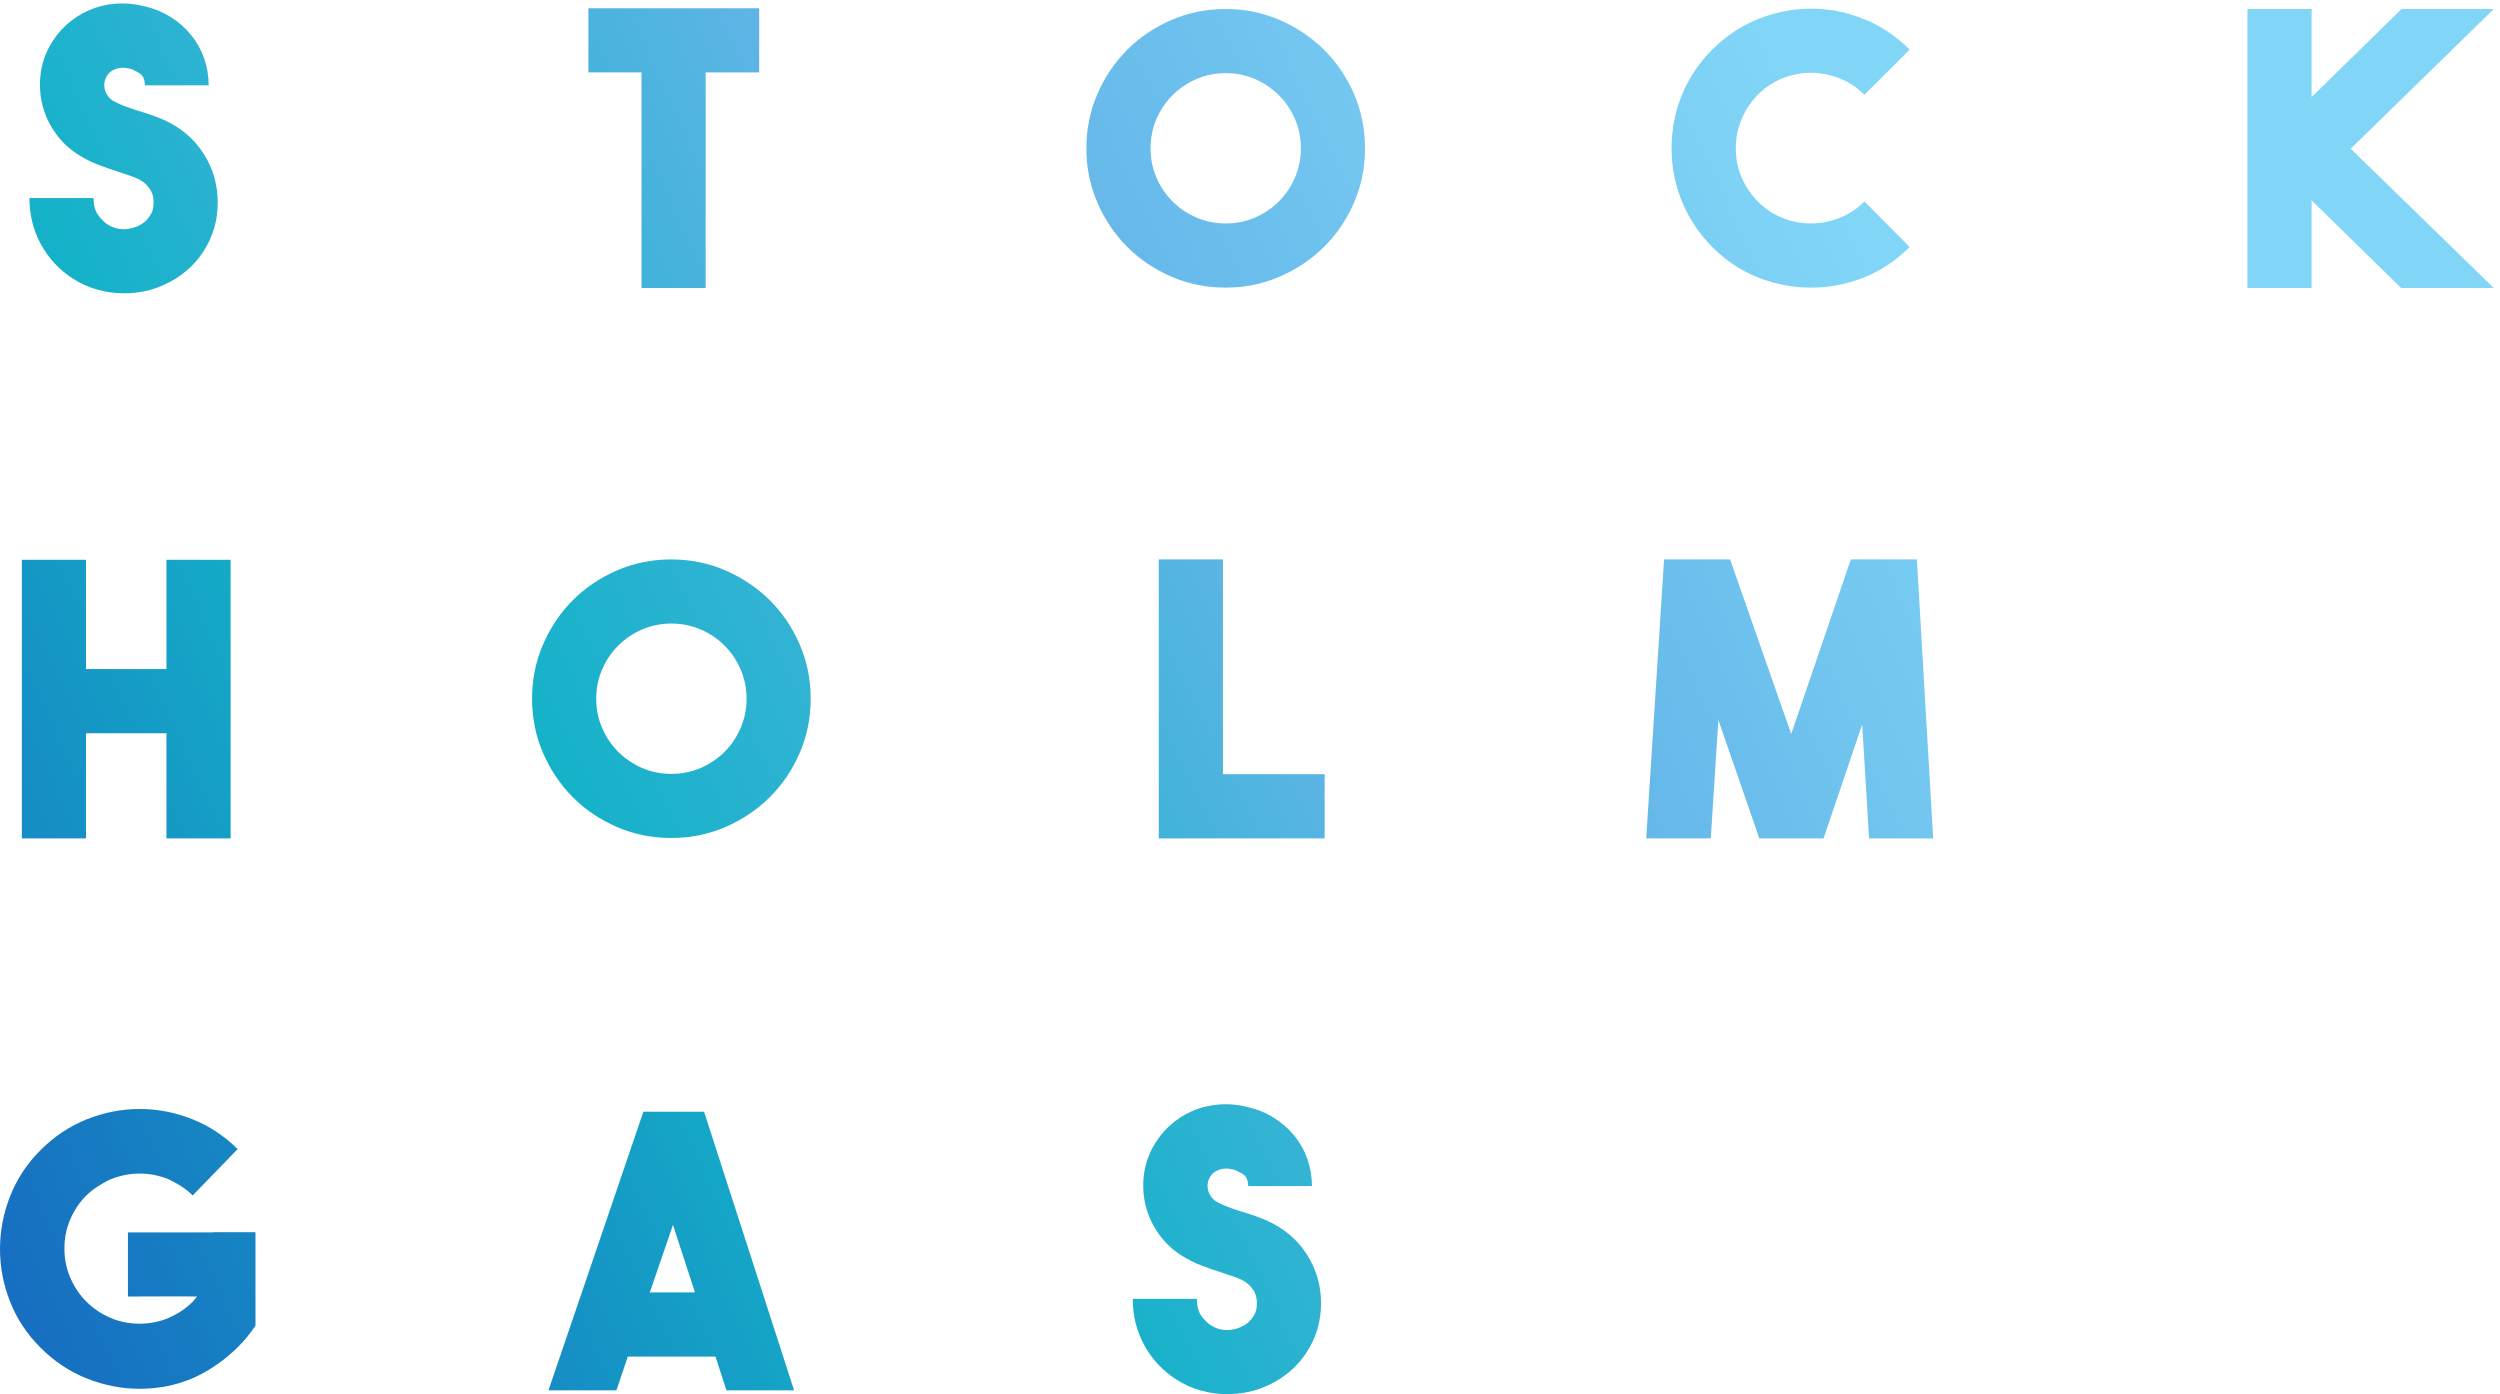
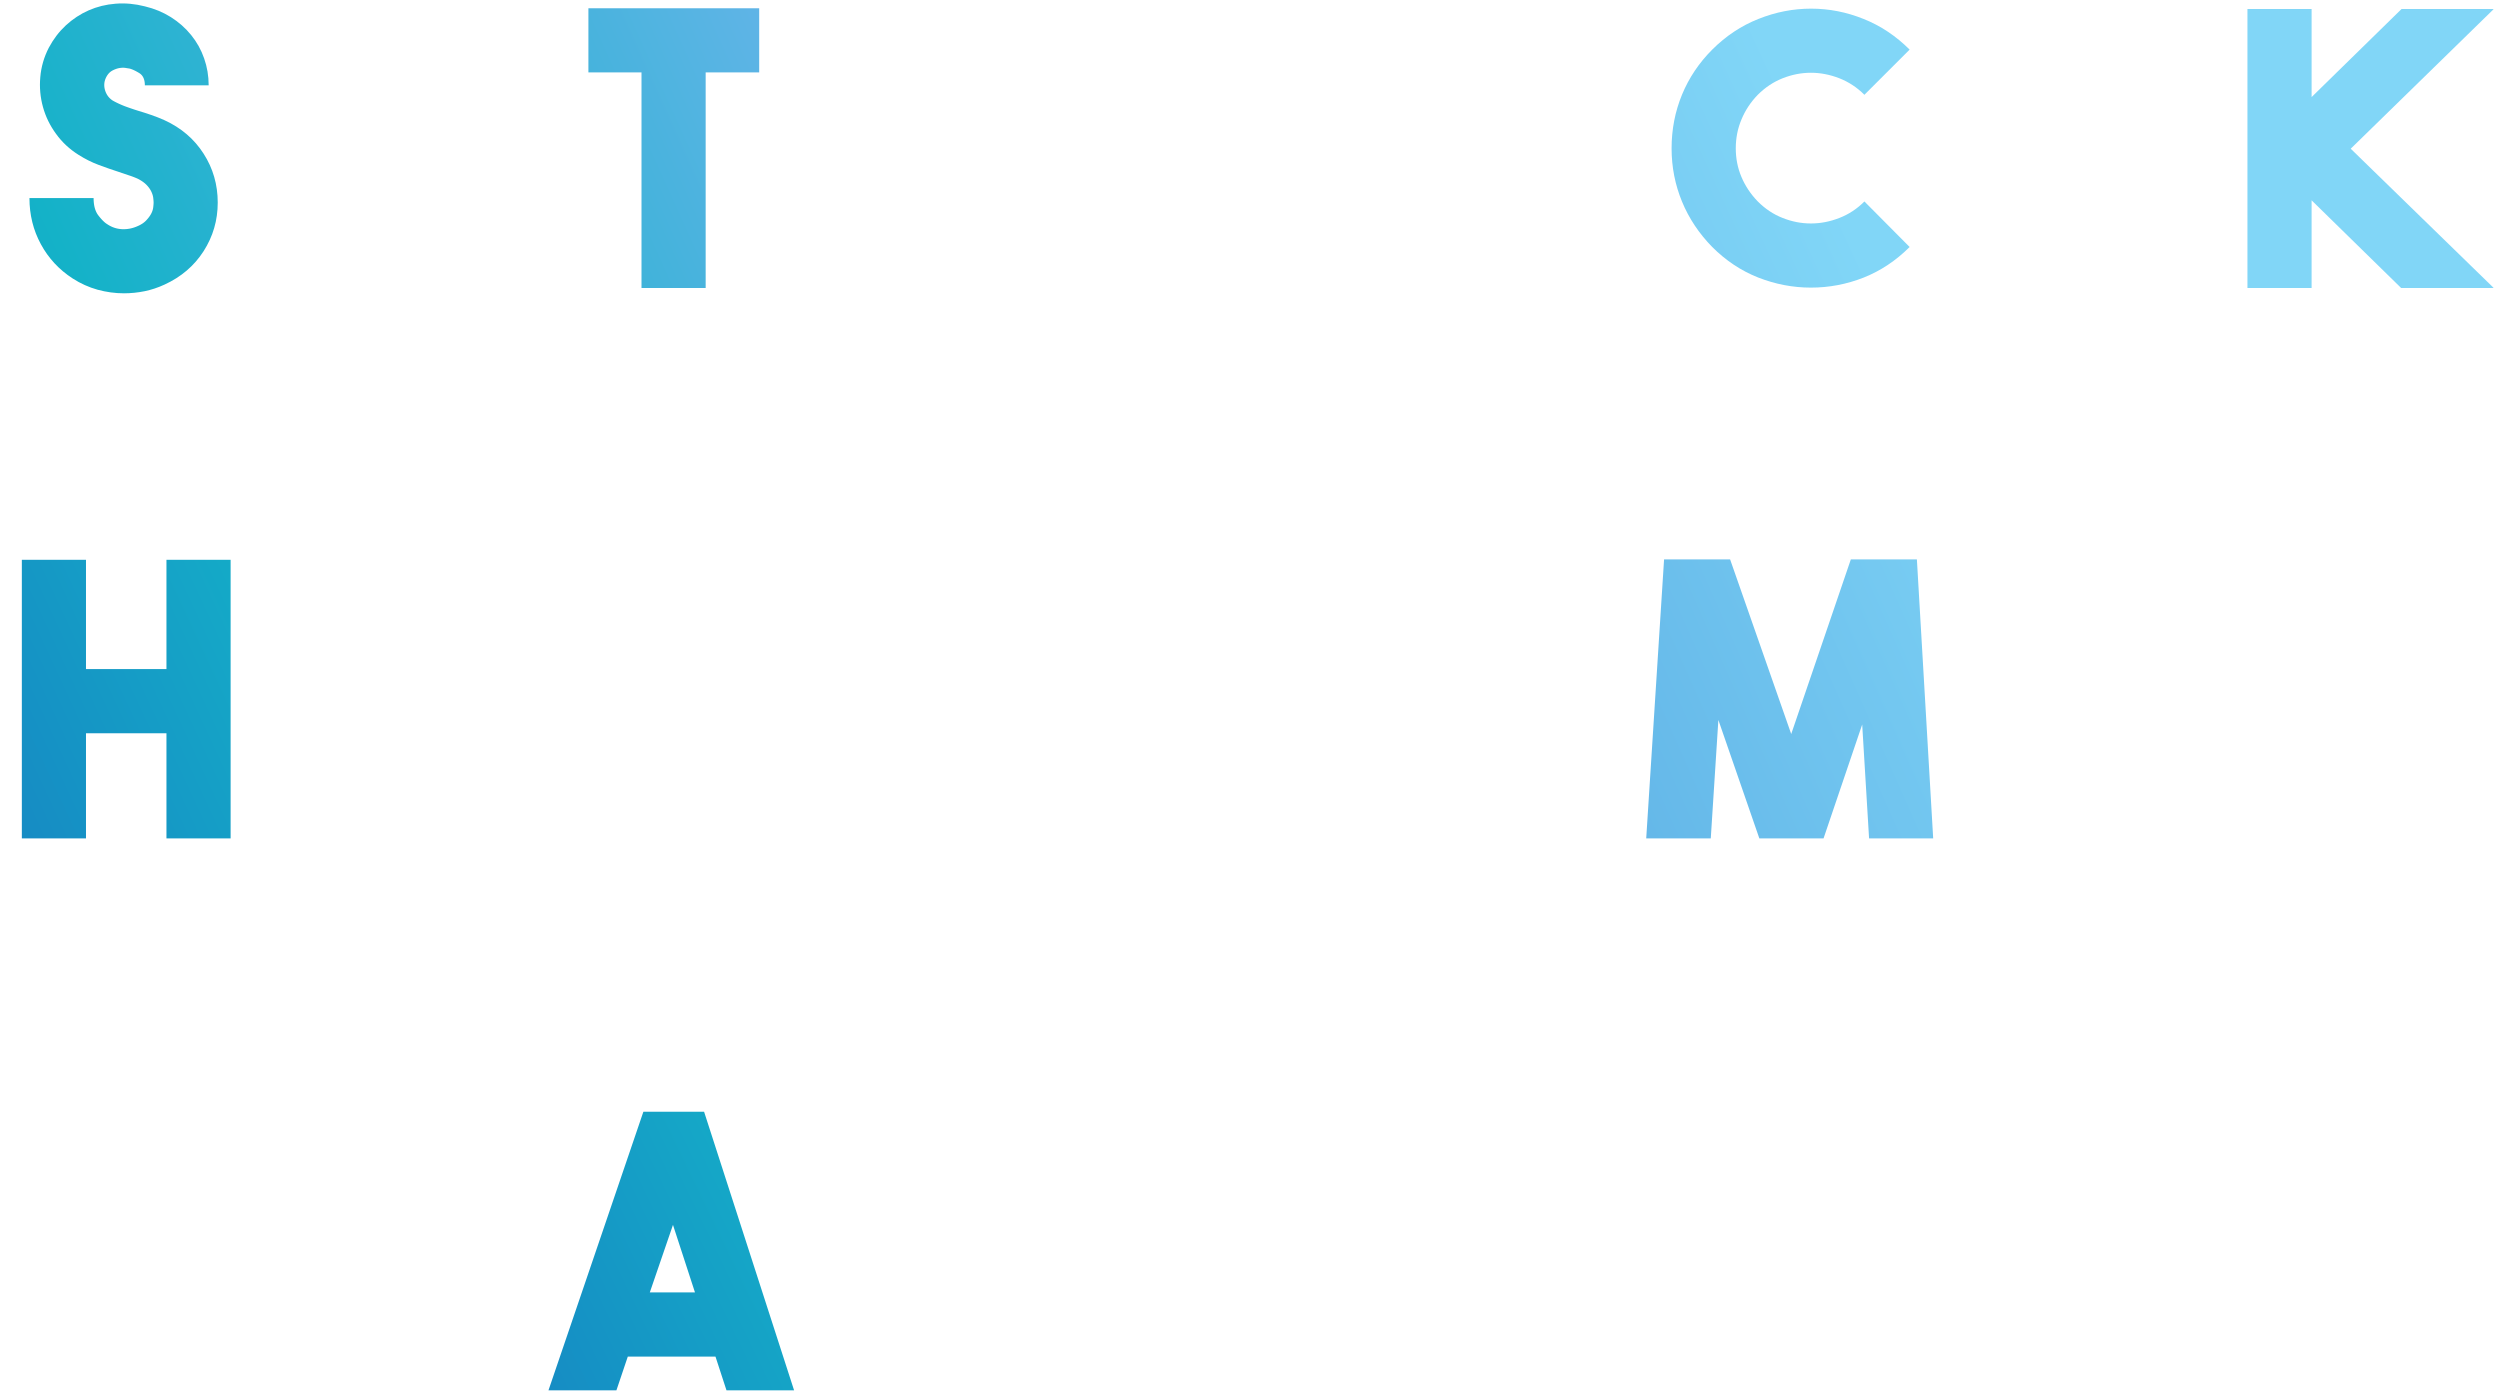
<svg xmlns="http://www.w3.org/2000/svg" width="262.173" height="146.2">
  <defs>
    <clipPath clipPathUnits="userSpaceOnUse" id="l">
      <path d="M67.8 521.082h63.45v-82.91h50.586v219.68H131.25v-86.18H67.8v86.18H17.22v-219.68H67.8z" />
    </clipPath>
    <clipPath clipPathUnits="userSpaceOnUse" id="a">
      <path d="M119.156 930.676c-.91-1.707-2.199-3.426-3.886-5.227-1.719-1.812-3.965-3.316-6.739-4.488-3.984-1.801-8.086-2.609-12.277-2.414-4.18.195-8.074 1.484-11.649 3.894-2.011 1.196-4.335 3.442-6.894 6.75-2.629 3.274-3.906 7.918-3.906 13.899H23.219c0-13.176 2.988-25.305 8.984-36.352 5.996-11.093 14.375-20.136 25.137-27.09 6.191-3.98 12.734-6.929 19.61-8.843 6.894-1.875 13.808-2.832 20.8-2.832 5.391 0 10.75.547 16.172 1.636 5.371 1.098 10.644 2.856 15.808 5.239 13.079 6.004 23.372 14.761 30.793 26.328 7.422 11.597 11.153 24.351 11.153 38.34 0 14.16-3.731 27.031-11.153 38.582-7.421 11.59-17.714 20.359-30.793 26.352-3.582 1.62-7.109 2.98-10.605 4.19a242.604 242.604 0 0 1-10.293 3.3 214.06 214.06 0 0 0-10.789 3.7c-3.379 1.34-6.484 2.78-9.258 4.38-3.008 1.96-4.98 4.76-5.996 8.21-.996 3.51-.703 6.84.898 10.04 1.2 2.38 2.774 4.14 4.786 5.26 2 1.07 3.945 1.77 5.828 2.08 1.906.3 3.593.3 5.11 0 1.472-.31 2.429-.45 2.839-.45 2.199-.61 4.738-1.8 7.629-3.59 2.891-1.8 4.336-5 4.336-9.59h50.312c0 7.4-1.191 14.46-3.574 21.23-2.363 6.81-5.801 12.95-10.254 18.42-4.453 5.5-9.758 10.18-15.918 14.08-6.152 3.88-13.008 6.72-20.566 8.53-7.785 1.99-15.469 2.7-23.047 2.09-7.598-.58-14.649-2.34-21.27-5.25-6.562-2.88-12.558-6.84-17.949-11.8-5.37-4.98-9.855-10.88-13.457-17.65-3.808-7.39-6.047-15.14-6.73-23.22-.711-8.07 0-15.91 2.101-23.48 2.078-7.6 5.516-14.65 10.332-21.239 4.754-6.597 10.664-12.078 17.645-16.472 5.383-3.406 10.773-6.094 16.152-8.074a365.377 365.377 0 0 1 15.559-5.415c2.812-.972 5.43-1.902 7.949-2.695a70.186 70.186 0 0 0 7.031-2.676c2.774-1.394 5.02-2.964 6.739-4.629 1.687-1.699 2.976-3.433 3.886-5.253.899-1.793 1.434-3.512 1.641-5.079.195-1.589.312-2.91.312-3.882 0-1.028-.117-2.305-.312-3.899-.207-1.594-.742-3.262-1.641-4.941z" />
    </clipPath>
    <clipPath clipPathUnits="userSpaceOnUse" id="e">
-       <path d="M1021.07 959.262c-3.1-7.168-7.32-13.469-12.71-18.86-5.39-5.382-11.676-9.621-18.844-12.714-7.188-3.094-14.864-4.637-23.036-4.637-8.195 0-15.89 1.543-23.058 4.637-7.176 3.093-13.457 7.332-18.875 12.714-5.383 5.391-9.621 11.692-12.715 18.86-3.098 7.168-4.621 14.84-4.621 23.035 0 8.176 1.523 15.871 4.621 23.043 3.094 7.2 7.332 13.49 12.715 18.87 5.418 5.38 11.699 9.62 18.875 12.73 7.168 3.07 14.863 4.63 23.058 4.63 8.172 0 15.848-1.56 23.036-4.63 7.168-3.11 13.454-7.35 18.844-12.73 5.39-5.38 9.61-11.67 12.71-18.87 3.09-7.172 4.67-14.867 4.67-23.043 0-8.195-1.58-15.867-4.67-23.035zm22.95 100.698c-9.98 9.87-21.62 17.71-34.98 23.5-13.333 5.81-27.599 8.68-42.708 8.68-15.156 0-29.414-2.87-42.754-8.68-13.348-5.79-24.961-13.63-34.824-23.5-9.871-9.85-17.695-21.5-23.457-34.84-5.801-13.4-8.68-27.655-8.68-42.823 0-15.164 2.879-29.422 8.68-42.781 5.762-13.391 13.586-24.993 23.457-34.883 9.863-9.883 21.476-17.715 34.824-23.496 13.34-5.785 27.598-8.672 42.754-8.672 15.109 0 29.375 2.887 42.708 8.672 13.36 5.781 25 13.613 34.98 23.496 9.98 9.89 17.84 21.492 23.62 34.883 5.78 13.359 8.65 27.617 8.65 42.781 0 15.168-2.87 29.423-8.65 42.823-5.78 13.34-13.64 24.99-23.62 34.84z" />
-     </clipPath>
+       </clipPath>
    <clipPath clipPathUnits="userSpaceOnUse" id="g">
      <path d="M1350.08 904.492c10.78-10.789 22.89-18.804 36.35-24.117 13.49-5.258 27.26-7.91 41.46-7.91 14.36 0 28.24 2.652 41.58 7.91 13.36 5.313 25.43 13.328 36.25 24.117l-35.66 35.91c-5.74-5.808-12.36-10.144-19.73-13-7.4-2.91-14.86-4.351-22.44-4.351-7.62 0-15.02 1.441-22.32 4.351-7.27 2.856-13.79 7.192-19.57 13-5.61 5.789-9.89 12.215-12.87 19.286-3.01 7.113-4.48 14.613-4.48 22.609 0 7.976 1.47 15.586 4.48 22.733 2.98 7.22 7.26 13.7 12.87 19.47 5.78 5.79 12.3 10.12 19.57 13.03 7.3 2.88 14.7 4.35 22.32 4.35 7.58 0 15.04-1.47 22.44-4.35 7.37-2.91 13.99-7.24 19.73-13.03l35.66 35.64c-10.82 10.76-22.89 18.85-36.38 24.2-13.44 5.42-27.25 8.09-41.31 8.09-14.08 0-27.87-2.67-41.47-8.09-13.53-5.35-25.7-13.44-36.48-24.2-10.37-10.37-18.32-22.21-23.81-35.48-5.47-13.29-8.24-27.394-8.24-42.363 0-14.777 2.77-28.797 8.24-42.051 5.49-13.281 13.44-25.164 23.81-35.754z" />
    </clipPath>
    <clipPath clipPathUnits="userSpaceOnUse" id="i">
      <path d="M0 0h1966v1097H0z" />
    </clipPath>
    <clipPath clipPathUnits="userSpaceOnUse" id="j">
      <path d="M1966.33 1092.14h-72.74l-70.91-69.42v69.42h-50.59V872.148h50.59v69.145l70.62-69.145h73.03l-112.81 109.844z" />
    </clipPath>
    <clipPath clipPathUnits="userSpaceOnUse" id="c">
      <path d="M505.824 872.148h50.586v170.012h42.207v50.59H463.949v-50.59h41.875z" />
    </clipPath>
    <clipPath clipPathUnits="userSpaceOnUse" id="n">
      <path d="M584.004 525.281c-3.098-7.187-7.344-13.476-12.727-18.886-5.379-5.352-11.66-9.59-18.843-12.715-7.2-3.067-14.868-4.629-23.047-4.629-8.188 0-15.879 1.562-23.047 4.629-7.18 3.125-13.457 7.363-18.867 12.715-5.383 5.41-9.621 11.699-12.715 18.886-3.086 7.188-4.641 14.844-4.641 23.039 0 8.188 1.555 15.852 4.641 23.032 3.094 7.183 7.332 13.472 12.715 18.882 5.41 5.364 11.687 9.602 18.867 12.707 7.168 3.067 14.859 4.641 23.047 4.641 8.179 0 15.847-1.574 23.047-4.641 7.183-3.105 13.464-7.343 18.843-12.707 5.383-5.41 9.629-11.699 12.727-18.882 3.098-7.18 4.641-14.844 4.641-23.032 0-8.195-1.543-15.851-4.641-23.039zM606.934 626c-9.954 9.859-21.621 17.676-34.969 23.477-13.344 5.796-27.602 8.668-42.727 8.668-15.156 0-29.402-2.872-42.761-8.668-13.332-5.801-24.946-13.618-34.805-23.477-9.875-9.902-17.688-21.508-23.481-34.902-5.781-13.364-8.66-27.61-8.66-42.778 0-15.187 2.879-29.465 8.66-42.785 5.793-13.379 13.606-25 23.481-34.883 9.859-9.902 21.473-17.714 34.805-23.496 13.359-5.781 27.605-8.652 42.761-8.652 15.125 0 29.383 2.871 42.727 8.652 13.348 5.782 25.015 13.594 34.969 23.496 9.968 9.883 17.832 21.504 23.601 34.883 5.805 13.32 8.676 27.598 8.676 42.785 0 15.168-2.871 29.414-8.676 42.778-5.769 13.394-13.633 25-23.601 34.902z" />
    </clipPath>
    <clipPath clipPathUnits="userSpaceOnUse" id="p">
-       <path d="M913.672 658.145V438.172h130.798v50.605h-80.2v169.368z" />
-     </clipPath>
+       </clipPath>
    <clipPath clipPathUnits="userSpaceOnUse" id="r">
      <path d="m1459.36 658.145-47-137.668-48.18 137.668h-52.07l-14.08-219.973h50.9l5.99 93.379 32.31-93.379h50.62l30.47 89.805 5.43-89.805h50.55l-12.85 219.973z" />
    </clipPath>
    <clipPath clipPathUnits="userSpaceOnUse" id="t">
      <path d="m512.363 80.18 18.274 53.258 17.351-53.258zm-5.066 142.461L432.461 2.969h53.574l8.977 26.62h69.136l8.684-26.62h53.301L555.168 222.64z" />
    </clipPath>
    <clipPath clipPathUnits="userSpaceOnUse" id="v">
-       <path d="M999.668 136.469c-3.578 1.597-7.113 3.008-10.602 4.199-3.476 1.187-6.914 2.305-10.293 3.301a176.385 176.385 0 0 0-10.8 3.75c-3.379 1.265-6.485 2.715-9.246 4.312-3 2.016-4.993 4.746-5.997 8.242-1.007 3.481-.703 6.821.907 10.04 1.172 2.382 2.773 4.14 4.765 5.214 1.993 1.118 3.946 1.797 5.84 2.114 1.906.269 3.574.269 5.098 0 1.504-.317 2.441-.469 2.851-.469 2.2-.57 4.719-1.797 7.618-3.598 2.89-1.773 4.355-4.961 4.355-9.551h50.306c0 7.368-1.19 14.454-3.57 21.235a60.76 60.76 0 0 1-10.27 18.433c-4.46 5.454-9.77 10.137-15.92 14.028-6.136 3.906-13.007 6.773-20.546 8.535-7.793 2.012-15.476 2.715-23.055 2.105-7.609-.625-14.66-2.339-21.261-5.254-6.571-2.871-12.567-6.812-17.95-11.792-5.39-5-9.863-10.903-13.476-17.661-3.797-7.422-6.035-15.093-6.738-23.203-.684-8.086 0-15.918 2.109-23.496 2.109-7.574 5.527-14.668 10.324-21.265a63.503 63.503 0 0 1 17.664-16.465c5.391-3.379 10.762-6.094 16.153-8.047 5.39-1.992 10.586-3.813 15.566-5.395a190.41 190.41 0 0 1 7.941-2.71c2.481-.802 4.813-1.68 7.039-2.7 2.774-1.383 5.02-2.93 6.719-4.633 1.719-1.699 3-3.449 3.887-5.226.918-1.801 1.445-3.5 1.641-5.102.195-1.601.312-2.89.312-3.879 0-1.02-.117-2.312-.312-3.91-.196-1.582-.723-3.223-1.641-4.922-.887-1.699-2.168-3.46-3.887-5.238-1.699-1.79-3.945-3.281-6.719-4.492-4.003-1.82-8.105-2.598-12.285-2.399-4.179.192-8.086 1.52-11.668 3.89-1.992 1.212-4.297 3.43-6.894 6.731-2.598 3.297-3.879 7.95-3.879 13.93h-50.606c0-13.16 3.008-25.27 9.004-36.371 5.989-11.07 14.356-20.078 25.129-27.09 6.192-4 12.735-6.93 19.598-8.828A77.431 77.431 0 0 1 967.68 0c5.39 0 10.781.531 16.172 1.64a70.565 70.565 0 0 1 15.816 5.239c13.062 5.992 23.362 14.742 30.782 26.34 7.44 11.55 11.17 24.34 11.17 38.312 0 14.16-3.73 27.028-11.17 38.61-7.42 11.558-17.72 20.347-30.782 26.328z" />
-     </clipPath>
+       </clipPath>
    <clipPath clipPathUnits="userSpaceOnUse" id="x">
      <path d="M201.453 127.68h-33.562c.007-.063.039-.117.047-.16h-67.071V76.941s48.043.207 54.461.028c-1.14-1.36-2.121-2.828-3.379-4.098-5.383-5.351-11.66-9.59-18.847-12.71-7.2-3.071-14.864-4.63-23.047-4.63-8.184 0-15.88 1.559-23.047 4.63-7.18 3.12-13.457 7.358-18.867 12.71-5.383 5.41-9.621 11.7-12.715 18.89-3.086 7.184-4.64 14.841-4.64 23.048 0 8.179 1.554 15.836 4.64 23.027 3.094 7.184 7.332 13.477 12.715 18.887 3.64 3.59 7.828 6.504 12.265 9.082 2.371 1.367 4.711 2.769 7.278 3.765 7.386 2.895 14.882 4.336 22.461 4.336 7.57 0 15.058-1.441 22.46-4.336 1.395-.547 2.61-1.382 3.942-2.027 5.703-2.91 10.937-6.391 15.402-10.82.004-.024.008-.024.008-.024l35.449 36.528c-10.543 10.371-22.429 18.218-35.66 23.511-13.562 5.395-27.437 8.086-41.601 8.086-14.168 0-28.047-2.691-41.602-8.086-13.582-5.425-25.742-13.496-36.512-24.273-10.793-10.766-18.8-22.949-24.093-36.504C2.636 142.387 0 128.535 0 114.34c0-14.121 2.637-27.969 7.938-41.41 5.292-13.489 13.3-25.64 24.093-36.39 10.77-10.778 22.93-18.86 36.512-24.231 13.555-5.387 27.434-8.11 41.602-8.11 5.773 0 11.625.473 17.519 1.371 5.859.918 11.621 2.301 17.191 4.309 0 0 21.184 5.883 42.747 27.25 5.207 5.16 9.8 10.8 13.851 16.91z" />
    </clipPath>
    <linearGradient x1="0" y1="0" x2="1" y2="0" gradientUnits="userSpaceOnUse" gradientTransform="scale(1813.446 -1813.446) rotate(-25 -.359 .07)" spreadMethod="pad" id="h">
      <stop style="stop-opacity:1;stop-color:#176fc0" offset="0" />
      <stop style="stop-opacity:1;stop-color:#176fc1" offset=".05" />
      <stop style="stop-opacity:1;stop-color:#14b2c8" offset=".368" />
      <stop style="stop-opacity:1;stop-color:#61b4e7" offset=".657" />
      <stop style="stop-opacity:1;stop-color:#81d6f7" offset=".94" />
      <stop style="stop-opacity:1;stop-color:#81d6f7" offset="1" />
    </linearGradient>
    <linearGradient x1="0" y1="0" x2="1" y2="0" gradientUnits="userSpaceOnUse" gradientTransform="scale(1869.266 -1869.266) rotate(-25 -.307 .176)" spreadMethod="pad" id="o">
      <stop style="stop-opacity:1;stop-color:#176fc0" offset="0" />
      <stop style="stop-opacity:1;stop-color:#176fc1" offset=".05" />
      <stop style="stop-opacity:1;stop-color:#14b2c8" offset=".368" />
      <stop style="stop-opacity:1;stop-color:#61b4e7" offset=".657" />
      <stop style="stop-opacity:1;stop-color:#81d6f7" offset=".94" />
      <stop style="stop-opacity:1;stop-color:#81d6f7" offset="1" />
    </linearGradient>
    <linearGradient x1="0" y1="0" x2="1" y2="0" gradientUnits="userSpaceOnUse" gradientTransform="scale(1811.239 -1811.239) rotate(-25 -.06 .07)" spreadMethod="pad" id="y">
      <stop style="stop-opacity:1;stop-color:#176fc0" offset="0" />
      <stop style="stop-opacity:1;stop-color:#176fc1" offset=".05" />
      <stop style="stop-opacity:1;stop-color:#14b2c8" offset=".368" />
      <stop style="stop-opacity:1;stop-color:#61b4e7" offset=".657" />
      <stop style="stop-opacity:1;stop-color:#81d6f7" offset=".94" />
      <stop style="stop-opacity:1;stop-color:#81d6f7" offset="1" />
    </linearGradient>
    <linearGradient x1="0" y1="0" x2="1" y2="0" gradientUnits="userSpaceOnUse" gradientTransform="scale(1403.553 -1403.553) rotate(-25 -.226 -.387)" spreadMethod="pad" id="q">
      <stop style="stop-opacity:1;stop-color:#176fc0" offset="0" />
      <stop style="stop-opacity:1;stop-color:#176fc1" offset=".05" />
      <stop style="stop-opacity:1;stop-color:#14b2c8" offset=".368" />
      <stop style="stop-opacity:1;stop-color:#61b4e7" offset=".657" />
      <stop style="stop-opacity:1;stop-color:#81d6f7" offset=".94" />
      <stop style="stop-opacity:1;stop-color:#81d6f7" offset="1" />
    </linearGradient>
    <linearGradient x1="0" y1="0" x2="1" y2="0" gradientUnits="userSpaceOnUse" gradientTransform="scale(1869.353 -1869.353) rotate(-25 -.549 .275)" spreadMethod="pad" id="f">
      <stop style="stop-opacity:1;stop-color:#176fc0" offset="0" />
      <stop style="stop-opacity:1;stop-color:#176fc1" offset=".05" />
      <stop style="stop-opacity:1;stop-color:#14b2c8" offset=".368" />
      <stop style="stop-opacity:1;stop-color:#61b4e7" offset=".657" />
      <stop style="stop-opacity:1;stop-color:#81d6f7" offset=".94" />
      <stop style="stop-opacity:1;stop-color:#81d6f7" offset="1" />
    </linearGradient>
    <linearGradient x1="0" y1="0" x2="1" y2="0" gradientUnits="userSpaceOnUse" gradientTransform="scale(1749.328 -1749.328) rotate(-25 .087 -.232)" spreadMethod="pad" id="s">
      <stop style="stop-opacity:1;stop-color:#176fc0" offset="0" />
      <stop style="stop-opacity:1;stop-color:#176fc1" offset=".05" />
      <stop style="stop-opacity:1;stop-color:#14b2c8" offset=".368" />
      <stop style="stop-opacity:1;stop-color:#61b4e7" offset=".657" />
      <stop style="stop-opacity:1;stop-color:#81d6f7" offset=".94" />
      <stop style="stop-opacity:1;stop-color:#81d6f7" offset="1" />
    </linearGradient>
    <linearGradient x1="0" y1="0" x2="1" y2="0" gradientUnits="userSpaceOnUse" gradientTransform="scale(1722.471 -1722.471) rotate(-25 -.188 -.229)" spreadMethod="pad" id="k">
      <stop style="stop-opacity:1;stop-color:#176fc0" offset="0" />
      <stop style="stop-opacity:1;stop-color:#176fc1" offset=".05" />
      <stop style="stop-opacity:1;stop-color:#14b2c8" offset=".368" />
      <stop style="stop-opacity:1;stop-color:#61b4e7" offset=".657" />
      <stop style="stop-opacity:1;stop-color:#81d6f7" offset=".94" />
      <stop style="stop-opacity:1;stop-color:#81d6f7" offset="1" />
    </linearGradient>
    <linearGradient x1="0" y1="0" x2="1" y2="0" gradientUnits="userSpaceOnUse" gradientTransform="scale(1594.856 -1594.856) rotate(-25 .166 -.17)" spreadMethod="pad" id="u">
      <stop style="stop-opacity:1;stop-color:#176fc0" offset="0" />
      <stop style="stop-opacity:1;stop-color:#176fc1" offset=".05" />
      <stop style="stop-opacity:1;stop-color:#14b2c8" offset=".368" />
      <stop style="stop-opacity:1;stop-color:#61b4e7" offset=".657" />
      <stop style="stop-opacity:1;stop-color:#81d6f7" offset=".94" />
      <stop style="stop-opacity:1;stop-color:#81d6f7" offset="1" />
    </linearGradient>
    <linearGradient x1="0" y1="0" x2="1" y2="0" gradientUnits="userSpaceOnUse" gradientTransform="scale(1521.934 -1521.934) rotate(-25 -1.005 .201)" spreadMethod="pad" id="d">
      <stop style="stop-opacity:1;stop-color:#176fc0" offset="0" />
      <stop style="stop-opacity:1;stop-color:#176fc1" offset=".05" />
      <stop style="stop-opacity:1;stop-color:#14b2c8" offset=".368" />
      <stop style="stop-opacity:1;stop-color:#61b4e7" offset=".657" />
      <stop style="stop-opacity:1;stop-color:#81d6f7" offset=".94" />
      <stop style="stop-opacity:1;stop-color:#81d6f7" offset="1" />
    </linearGradient>
    <linearGradient x1="0" y1="0" x2="1" y2="0" gradientUnits="userSpaceOnUse" gradientTransform="scale(1662.3 -1662.3) rotate(-25 .357 -.352)" spreadMethod="pad" id="w">
      <stop style="stop-opacity:1;stop-color:#176fc0" offset="0" />
      <stop style="stop-opacity:1;stop-color:#176fc1" offset=".05" />
      <stop style="stop-opacity:1;stop-color:#14b2c8" offset=".368" />
      <stop style="stop-opacity:1;stop-color:#61b4e7" offset=".657" />
      <stop style="stop-opacity:1;stop-color:#81d6f7" offset=".94" />
      <stop style="stop-opacity:1;stop-color:#81d6f7" offset="1" />
    </linearGradient>
    <linearGradient x1="0" y1="0" x2="1" y2="0" gradientUnits="userSpaceOnUse" gradientTransform="scale(1662.238 -1662.238) rotate(-25 -1.096 .507)" spreadMethod="pad" id="b">
      <stop style="stop-opacity:1;stop-color:#176fc0" offset="0" />
      <stop style="stop-opacity:1;stop-color:#176fc1" offset=".05" />
      <stop style="stop-opacity:1;stop-color:#14b2c8" offset=".368" />
      <stop style="stop-opacity:1;stop-color:#61b4e7" offset=".657" />
      <stop style="stop-opacity:1;stop-color:#81d6f7" offset=".94" />
      <stop style="stop-opacity:1;stop-color:#81d6f7" offset="1" />
    </linearGradient>
    <linearGradient x1="0" y1="0" x2="1" y2="0" gradientUnits="userSpaceOnUse" gradientTransform="scale(1675.944 -1675.944) rotate(-25 -.58 .282)" spreadMethod="pad" id="m">
      <stop style="stop-opacity:1;stop-color:#176fc0" offset="0" />
      <stop style="stop-opacity:1;stop-color:#176fc1" offset=".05" />
      <stop style="stop-opacity:1;stop-color:#14b2c8" offset=".368" />
      <stop style="stop-opacity:1;stop-color:#61b4e7" offset=".657" />
      <stop style="stop-opacity:1;stop-color:#81d6f7" offset=".94" />
      <stop style="stop-opacity:1;stop-color:#81d6f7" offset="1" />
    </linearGradient>
  </defs>
  <g clip-path="url(#a)" transform="matrix(.133 0 0 -.133 0 146.2)">
    <path d="M119.156 930.676c-.91-1.707-2.199-3.426-3.886-5.227-1.719-1.812-3.965-3.316-6.739-4.488-3.984-1.801-8.086-2.609-12.277-2.414-4.18.195-8.074 1.484-11.649 3.894-2.011 1.196-4.335 3.442-6.894 6.75-2.629 3.274-3.906 7.918-3.906 13.899H23.219c0-13.176 2.988-25.305 8.984-36.352 5.996-11.093 14.375-20.136 25.137-27.09 6.191-3.98 12.734-6.929 19.61-8.843 6.894-1.875 13.808-2.832 20.8-2.832 5.391 0 10.75.547 16.172 1.636 5.371 1.098 10.644 2.856 15.808 5.239 13.079 6.004 23.372 14.761 30.793 26.328 7.422 11.597 11.153 24.351 11.153 38.34 0 14.16-3.731 27.031-11.153 38.582-7.421 11.59-17.714 20.359-30.793 26.352-3.582 1.62-7.109 2.98-10.605 4.19a242.604 242.604 0 0 1-10.293 3.3 214.06 214.06 0 0 0-10.789 3.7c-3.379 1.34-6.484 2.78-9.258 4.38-3.008 1.96-4.98 4.76-5.996 8.21-.996 3.51-.703 6.84.898 10.04 1.2 2.38 2.774 4.14 4.786 5.26 2 1.07 3.945 1.77 5.828 2.08 1.906.3 3.593.3 5.11 0 1.472-.31 2.429-.45 2.839-.45 2.199-.61 4.738-1.8 7.629-3.59 2.891-1.8 4.336-5 4.336-9.59h50.312c0 7.4-1.191 14.46-3.574 21.23-2.363 6.81-5.801 12.95-10.254 18.42-4.453 5.5-9.758 10.18-15.918 14.08-6.152 3.88-13.008 6.72-20.566 8.53-7.785 1.99-15.469 2.7-23.047 2.09-7.598-.58-14.649-2.34-21.27-5.25-6.562-2.88-12.558-6.84-17.949-11.8-5.37-4.98-9.855-10.88-13.457-17.65-3.808-7.39-6.047-15.14-6.73-23.22-.711-8.07 0-15.91 2.101-23.48 2.078-7.6 5.516-14.65 10.332-21.239 4.754-6.597 10.664-12.078 17.645-16.472 5.383-3.406 10.773-6.094 16.152-8.074a365.377 365.377 0 0 1 15.559-5.415c2.812-.972 5.43-1.902 7.949-2.695a70.186 70.186 0 0 0 7.031-2.676c2.774-1.394 5.02-2.964 6.739-4.629 1.687-1.699 2.976-3.433 3.886-5.253.899-1.793 1.434-3.512 1.641-5.079.195-1.589.312-2.91.312-3.882 0-1.028-.117-2.305-.312-3.899-.207-1.594-.742-3.262-1.641-4.941" style="fill:url(#b);fill-opacity:1;fill-rule:nonzero;stroke:none" />
  </g>
  <g clip-path="url(#c)" transform="matrix(.133 0 0 -.133 0 146.2)">
    <path d="M505.824 872.148h50.586v170.012h42.207v50.59H463.949v-50.59h41.875V872.148" style="fill:url(#d);fill-opacity:1;fill-rule:nonzero;stroke:none" />
  </g>
  <g clip-path="url(#e)" transform="matrix(.133 0 0 -.133 0 146.2)">
    <path d="M1021.07 959.262c-3.1-7.168-7.32-13.469-12.71-18.86-5.39-5.382-11.676-9.621-18.844-12.714-7.188-3.094-14.864-4.637-23.036-4.637-8.195 0-15.89 1.543-23.058 4.637-7.176 3.093-13.457 7.332-18.875 12.714-5.383 5.391-9.621 11.692-12.715 18.86-3.098 7.168-4.621 14.84-4.621 23.035 0 8.176 1.523 15.871 4.621 23.043 3.094 7.2 7.332 13.49 12.715 18.87 5.418 5.38 11.699 9.62 18.875 12.73 7.168 3.07 14.863 4.63 23.058 4.63 8.172 0 15.848-1.56 23.036-4.63 7.168-3.11 13.454-7.35 18.844-12.73 5.39-5.38 9.61-11.67 12.71-18.87 3.09-7.172 4.67-14.867 4.67-23.043 0-8.195-1.58-15.867-4.67-23.035zm22.95 100.698c-9.98 9.87-21.62 17.71-34.98 23.5-13.333 5.81-27.599 8.68-42.708 8.68-15.156 0-29.414-2.87-42.754-8.68-13.348-5.79-24.961-13.63-34.824-23.5-9.871-9.85-17.695-21.5-23.457-34.84-5.801-13.4-8.68-27.655-8.68-42.823 0-15.164 2.879-29.422 8.68-42.781 5.762-13.391 13.586-24.993 23.457-34.883 9.863-9.883 21.476-17.715 34.824-23.496 13.34-5.785 27.598-8.672 42.754-8.672 15.109 0 29.375 2.887 42.708 8.672 13.36 5.781 25 13.613 34.98 23.496 9.98 9.89 17.84 21.492 23.62 34.883 5.78 13.359 8.65 27.617 8.65 42.781 0 15.168-2.87 29.423-8.65 42.823-5.78 13.34-13.64 24.99-23.62 34.84" style="fill:url(#f);fill-opacity:1;fill-rule:nonzero;stroke:none" />
  </g>
  <g clip-path="url(#g)" transform="matrix(.133 0 0 -.133 0 146.2)">
    <path d="M1350.08 904.492c10.78-10.789 22.89-18.804 36.35-24.117 13.49-5.258 27.26-7.91 41.46-7.91 14.36 0 28.24 2.652 41.58 7.91 13.36 5.313 25.43 13.328 36.25 24.117l-35.66 35.91c-5.74-5.808-12.36-10.144-19.73-13-7.4-2.91-14.86-4.351-22.44-4.351-7.62 0-15.02 1.441-22.32 4.351-7.27 2.856-13.79 7.192-19.57 13-5.61 5.789-9.89 12.215-12.87 19.286-3.01 7.113-4.48 14.613-4.48 22.609 0 7.976 1.47 15.586 4.48 22.733 2.98 7.22 7.26 13.7 12.87 19.47 5.78 5.79 12.3 10.12 19.57 13.03 7.3 2.88 14.7 4.35 22.32 4.35 7.58 0 15.04-1.47 22.44-4.35 7.37-2.91 13.99-7.24 19.73-13.03l35.66 35.64c-10.82 10.76-22.89 18.85-36.38 24.2-13.44 5.42-27.25 8.09-41.31 8.09-14.08 0-27.87-2.67-41.47-8.09-13.53-5.35-25.7-13.44-36.48-24.2-10.37-10.37-18.32-22.21-23.81-35.48-5.47-13.29-8.24-27.394-8.24-42.363 0-14.777 2.77-28.797 8.24-42.051 5.49-13.281 13.44-25.164 23.81-35.754" style="fill:url(#h);fill-opacity:1;fill-rule:nonzero;stroke:none" />
  </g>
  <g clip-path="url(#i)" transform="matrix(.133 0 0 -.133 0 146.2)">
    <g clip-path="url(#j)">
      <path d="M1772 872v221h51v-68h2v1h1v1h1v1h1v1h1v1h1v1h1v1h1v1h1v1h1v1h1v1h1v1h1v1h1v1h1v1h1v1h1v1h1v1h1v1h1v1h1v1h1v1h1v1h1v1h1v1h1v1h1v1h1v1h1v1h1v1h1v1h1v1h1v1h1v1h1v1h1v1h1v1h1v1h1v1h1v1h1v1h1v1h1v1h1v1h1v1h1v1h2v1h1v1h1v1h1v1h1v1h1v1h1v1h1v1h1v1h1v1h1v1h1v1h1v1h1v1h1v1h1v1h1v1h1v1h1v1h1v1h1v1h1v1h73v-3h-1v-1h-1v-1h-1v-1h-1v-1h-1v-1h-1v-1h-2v-1h-1v-1h-1v-1h-1v-1h-1v-1h-1v-1h-1v-1h-1v-1h-1v-1h-1v-1h-1v-1h-1v-1h-1v-1h-1v-1h-1v-1h-1v-1h-1v-1h-1v-1h-1v-1h-1v-1h-1v-1h-1v-1h-1v-1h-1v-1h-1v-1h-1v-1h-1v-1h-1v-1h-1v-1h-1v-1h-1v-1h-1v-1h-1v-1h-1v-1h-1v-1h-1v-1h-1v-1h-1v-1h-1v-1h-1v-1h-1v-1h-2v-1h-1v-1h-1v-1h-1v-1h-1v-1h-1v-1h-1v-1h-1v-1h-1v-1h-1v-1h-1v-1h-1v-1h-1v-1h-1v-1h-1v-1h-1v-1h-1v-1h-1v-1h-1v-1h-1v-1h-1v-1h-1v-1h-1v-1h-1v-1h-1v-1h-1v-1h-1v-1h-1v-1h-1v-1h-1v-1h-1v-1h-1v-1h-1v-1h-1v-1h-1v-1h-1v-1h-1v-1h-1v-1h-1v-1h-1v-1h-1v-1h-1v-1h-2v-1h-1v-1h-1v-1h-1v-1h-1v-1h-1v-1h-1v-1h-1v-1h-1v-1h-1v-1h-1v-1h-1v-1h-1v-1h-1v-1h-1v-1h-1v-1h-1v-1h-1v-1h-1v-2h1v-1h1v-1h1v-1h1v-1h1v-1h1v-1h1v-1h1v-1h1v-1h1v-1h1v-1h1v-1h1v-1h1v-1h1v-1h1v-1h1v-1h2v-1h1v-1h1v-1h1v-1h1v-1h1v-1h1v-1h1v-1h1v-1h1v-1h1v-1h1v-1h1v-1h1v-1h1v-1h1v-1h1v-1h1v-1h1v-1h1v-1h1v-1h1v-1h1v-1h1v-1h1v-1h1v-1h1v-1h1v-1h1v-1h1v-1h1v-1h1v-1h1v-1h1v-1h1v-1h1v-1h1v-1h2v-1h1v-1h1v-1h1v-1h1v-1h1v-1h1v-1h1v-1h1v-1h1v-1h1v-1h1v-1h1v-1h1v-1h1v-1h1v-1h1v-1h1v-1h1v-1h1v-1h1v-1h1v-1h1v-1h1v-1h1v-1h1v-1h1v-1h1v-1h1v-1h1v-1h1v-1h1v-1h1v-1h1v-1h1v-1h1v-1h1v-1h2v-1h1v-1h1v-1h1v-1h1v-1h1v-1h1v-1h1v-1h1v-1h1v-1h1v-1h1v-1h1v-1h1v-1h1v-1h1v-1h1v-2h-74v1h-1v1h-1v1h-1v1h-1v1h-1v1h-1v1h-1v1h-1v1h-1v1h-1v1h-1v1h-1v1h-1v1h-1v1h-1v1h-1v1h-1v1h-1v1h-1v1h-1v1h-2v1h-1v1h-1v1h-1v1h-1v1h-1v1h-1v1h-1v1h-1v1h-1v1h-1v1h-1v1h-1v1h-1v1h-1v1h-1v1h-1v1h-1v1h-1v1h-1v1h-1v1h-1v1h-1v1h-1v1h-1v1h-1v1h-1v1h-1v1h-1v1h-1v1h-1v1h-1v1h-1v1h-1v1h-1v1h-1v1h-1v1h-1v1h-1v1h-1v1h-1v1h-1v1h-1v1h-1v1h-1v1h-1v1h-1v1h-1v-68" style="fill:url(#k);fill-opacity:1;fill-rule:nonzero;stroke:none" />
    </g>
  </g>
  <g clip-path="url(#l)" transform="matrix(.133 0 0 -.133 0 146.2)">
    <path d="M67.8 521.082h63.45v-82.91h50.586v219.68H131.25v-86.18H67.8v86.18H17.22v-219.68H67.8v82.91" style="fill:url(#m);fill-opacity:1;fill-rule:nonzero;stroke:none" />
  </g>
  <g clip-path="url(#n)" transform="matrix(.133 0 0 -.133 0 146.2)">
-     <path d="M584.004 525.281c-3.098-7.187-7.344-13.476-12.727-18.886-5.379-5.352-11.66-9.59-18.843-12.715-7.2-3.067-14.868-4.629-23.047-4.629-8.188 0-15.879 1.562-23.047 4.629-7.18 3.125-13.457 7.363-18.867 12.715-5.383 5.41-9.621 11.699-12.715 18.886-3.086 7.188-4.641 14.844-4.641 23.039 0 8.188 1.555 15.852 4.641 23.032 3.094 7.183 7.332 13.472 12.715 18.882 5.41 5.364 11.687 9.602 18.867 12.707 7.168 3.067 14.859 4.641 23.047 4.641 8.179 0 15.847-1.574 23.047-4.641 7.183-3.105 13.464-7.343 18.843-12.707 5.383-5.41 9.629-11.699 12.727-18.882 3.098-7.18 4.641-14.844 4.641-23.032 0-8.195-1.543-15.851-4.641-23.039zM606.934 626c-9.954 9.859-21.621 17.676-34.969 23.477-13.344 5.796-27.602 8.668-42.727 8.668-15.156 0-29.402-2.872-42.761-8.668-13.332-5.801-24.946-13.618-34.805-23.477-9.875-9.902-17.688-21.508-23.481-34.902-5.781-13.364-8.66-27.61-8.66-42.778 0-15.187 2.879-29.465 8.66-42.785 5.793-13.379 13.606-25 23.481-34.883 9.859-9.902 21.473-17.714 34.805-23.496 13.359-5.781 27.605-8.652 42.761-8.652 15.125 0 29.383 2.871 42.727 8.652 13.348 5.782 25.015 13.594 34.969 23.496 9.968 9.883 17.832 21.504 23.601 34.883 5.805 13.32 8.676 27.598 8.676 42.785 0 15.168-2.871 29.414-8.676 42.778-5.769 13.394-13.633 25-23.601 34.902" style="fill:url(#o);fill-opacity:1;fill-rule:nonzero;stroke:none" />
-   </g>
+     </g>
  <g clip-path="url(#p)" transform="matrix(.133 0 0 -.133 0 146.2)">
    <path d="M913.672 658.145V438.172h130.798v50.605h-80.2v169.368h-50.598" style="fill:url(#q);fill-opacity:1;fill-rule:nonzero;stroke:none" />
  </g>
  <g clip-path="url(#r)" transform="matrix(.133 0 0 -.133 0 146.2)">
    <path d="m1459.36 658.145-47-137.668-48.18 137.668h-52.07l-14.08-219.973h50.9l5.99 93.379 32.31-93.379h50.62l30.47 89.805 5.43-89.805h50.55l-12.85 219.973h-52.09" style="fill:url(#s);fill-opacity:1;fill-rule:nonzero;stroke:none" />
  </g>
  <g clip-path="url(#t)" transform="matrix(.133 0 0 -.133 0 146.2)">
    <path d="m512.363 80.18 18.274 53.258 17.351-53.258zm-5.066 142.461L432.461 2.969h53.574l8.977 26.62h69.136l8.684-26.62h53.301L555.168 222.64h-47.871" style="fill:url(#u);fill-opacity:1;fill-rule:nonzero;stroke:none" />
  </g>
  <g clip-path="url(#v)" transform="matrix(.133 0 0 -.133 0 146.2)">
    <path d="M999.668 136.469c-3.578 1.597-7.113 3.008-10.602 4.199-3.476 1.187-6.914 2.305-10.293 3.301a176.385 176.385 0 0 0-10.8 3.75c-3.379 1.265-6.485 2.715-9.246 4.312-3 2.016-4.993 4.746-5.997 8.242-1.007 3.481-.703 6.821.907 10.04 1.172 2.382 2.773 4.14 4.765 5.214 1.993 1.118 3.946 1.797 5.84 2.114 1.906.269 3.574.269 5.098 0 1.504-.317 2.441-.469 2.851-.469 2.2-.57 4.719-1.797 7.618-3.598 2.89-1.773 4.355-4.961 4.355-9.551h50.306c0 7.368-1.19 14.454-3.57 21.235a60.76 60.76 0 0 1-10.27 18.433c-4.46 5.454-9.77 10.137-15.92 14.028-6.136 3.906-13.007 6.773-20.546 8.535-7.793 2.012-15.476 2.715-23.055 2.105-7.609-.625-14.66-2.339-21.261-5.254-6.571-2.871-12.567-6.812-17.95-11.792-5.39-5-9.863-10.903-13.476-17.661-3.797-7.422-6.035-15.093-6.738-23.203-.684-8.086 0-15.918 2.109-23.496 2.109-7.574 5.527-14.668 10.324-21.265a63.503 63.503 0 0 1 17.664-16.465c5.391-3.379 10.762-6.094 16.153-8.047 5.39-1.992 10.586-3.813 15.566-5.395a190.41 190.41 0 0 1 7.941-2.71c2.481-.802 4.813-1.68 7.039-2.7 2.774-1.383 5.02-2.93 6.719-4.633 1.719-1.699 3-3.449 3.887-5.226.918-1.801 1.445-3.5 1.641-5.102.195-1.601.312-2.89.312-3.879 0-1.02-.117-2.312-.312-3.91-.196-1.582-.723-3.223-1.641-4.922-.887-1.699-2.168-3.46-3.887-5.238-1.699-1.79-3.945-3.281-6.719-4.492-4.003-1.82-8.105-2.598-12.285-2.399-4.179.192-8.086 1.52-11.668 3.89-1.992 1.212-4.297 3.43-6.894 6.731-2.598 3.297-3.879 7.95-3.879 13.93h-50.606c0-13.16 3.008-25.27 9.004-36.371 5.989-11.07 14.356-20.078 25.129-27.09 6.192-4 12.735-6.93 19.598-8.828A77.431 77.431 0 0 1 967.68 0c5.39 0 10.781.531 16.172 1.64a70.565 70.565 0 0 1 15.816 5.239c13.062 5.992 23.362 14.742 30.782 26.34 7.44 11.55 11.17 24.34 11.17 38.312 0 14.16-3.73 27.028-11.17 38.61-7.42 11.558-17.72 20.347-30.782 26.328" style="fill:url(#w);fill-opacity:1;fill-rule:nonzero;stroke:none" />
  </g>
  <g clip-path="url(#x)" transform="matrix(.133 0 0 -.133 0 146.2)">
-     <path d="M201.453 127.68h-33.562c.007-.063.039-.117.047-.16h-67.071V76.941s48.043.207 54.461.028c-1.14-1.36-2.121-2.828-3.379-4.098-5.383-5.351-11.66-9.59-18.847-12.71-7.2-3.071-14.864-4.63-23.047-4.63-8.184 0-15.88 1.559-23.047 4.63-7.18 3.12-13.457 7.358-18.867 12.71-5.383 5.41-9.621 11.7-12.715 18.89-3.086 7.184-4.64 14.841-4.64 23.048 0 8.179 1.554 15.836 4.64 23.027 3.094 7.184 7.332 13.477 12.715 18.887 3.64 3.59 7.828 6.504 12.265 9.082 2.371 1.367 4.711 2.769 7.278 3.765 7.386 2.895 14.882 4.336 22.461 4.336 7.57 0 15.058-1.441 22.46-4.336 1.395-.547 2.61-1.382 3.942-2.027 5.703-2.91 10.937-6.391 15.402-10.82.004-.024.008-.024.008-.024l35.449 36.528c-10.543 10.371-22.429 18.218-35.66 23.511-13.562 5.395-27.437 8.086-41.601 8.086-14.168 0-28.047-2.691-41.602-8.086-13.582-5.425-25.742-13.496-36.512-24.273-10.793-10.766-18.8-22.949-24.093-36.504C2.636 142.387 0 128.535 0 114.34c0-14.121 2.637-27.969 7.938-41.41 5.292-13.489 13.3-25.64 24.093-36.39 10.77-10.778 22.93-18.86 36.512-24.231 13.555-5.387 27.434-8.11 41.602-8.11 5.773 0 11.625.473 17.519 1.371 5.859.918 11.621 2.301 17.191 4.309 0 0 21.184 5.883 42.747 27.25 5.207 5.16 9.8 10.8 13.851 16.91v73.641" style="fill:url(#y);fill-opacity:1;fill-rule:nonzero;stroke:none" />
-   </g>
+     </g>
</svg>